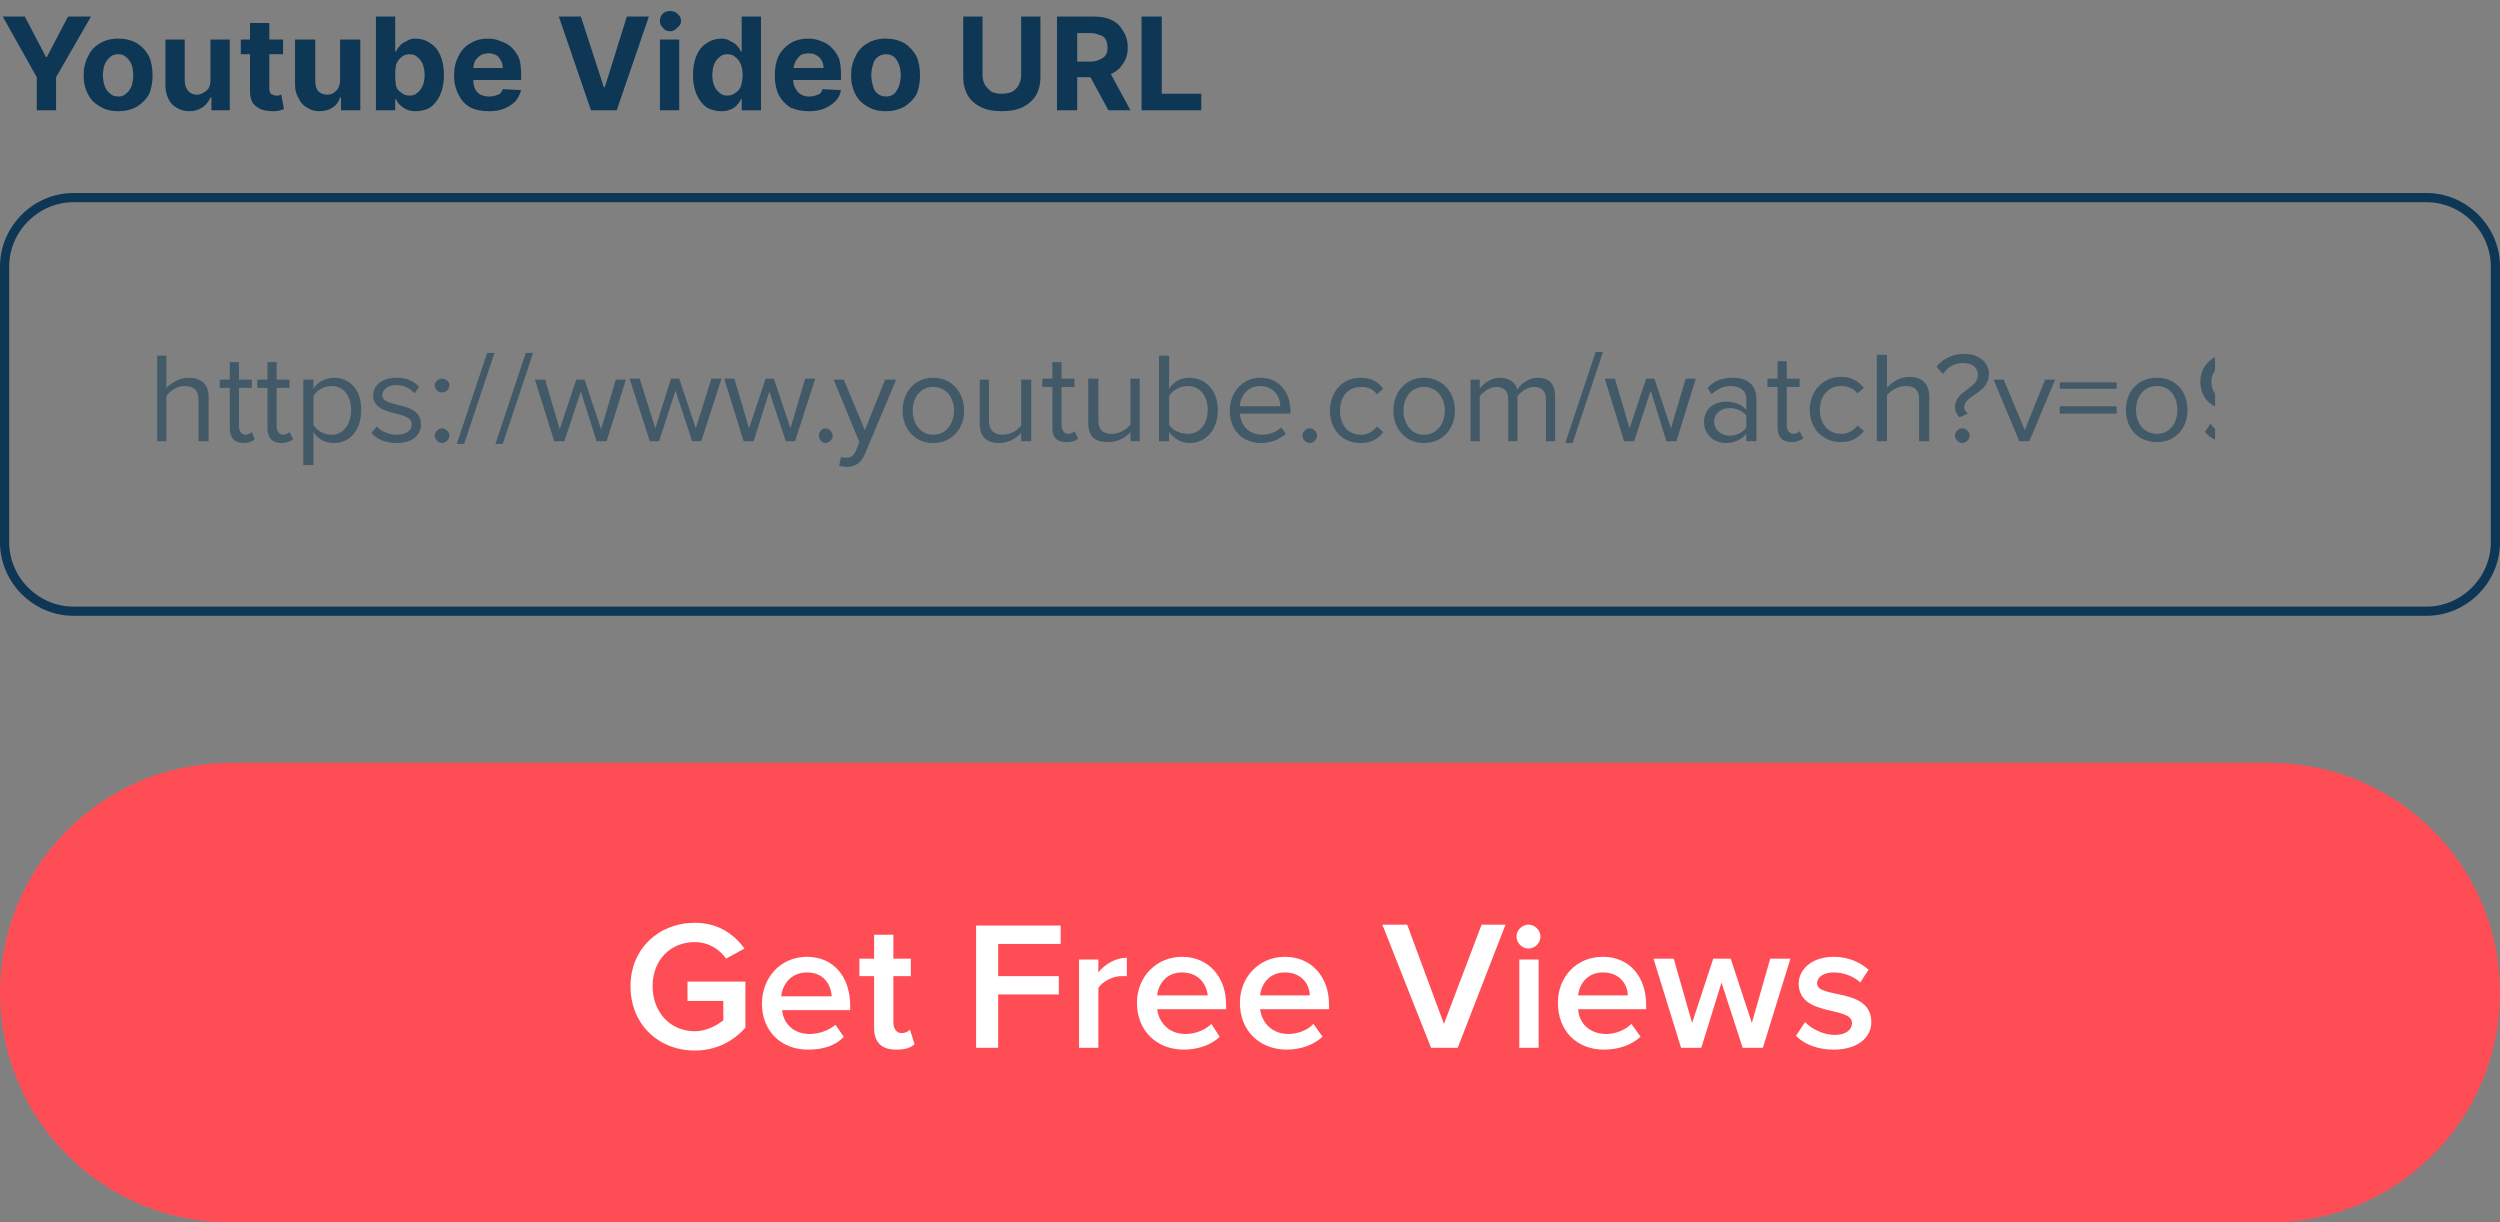
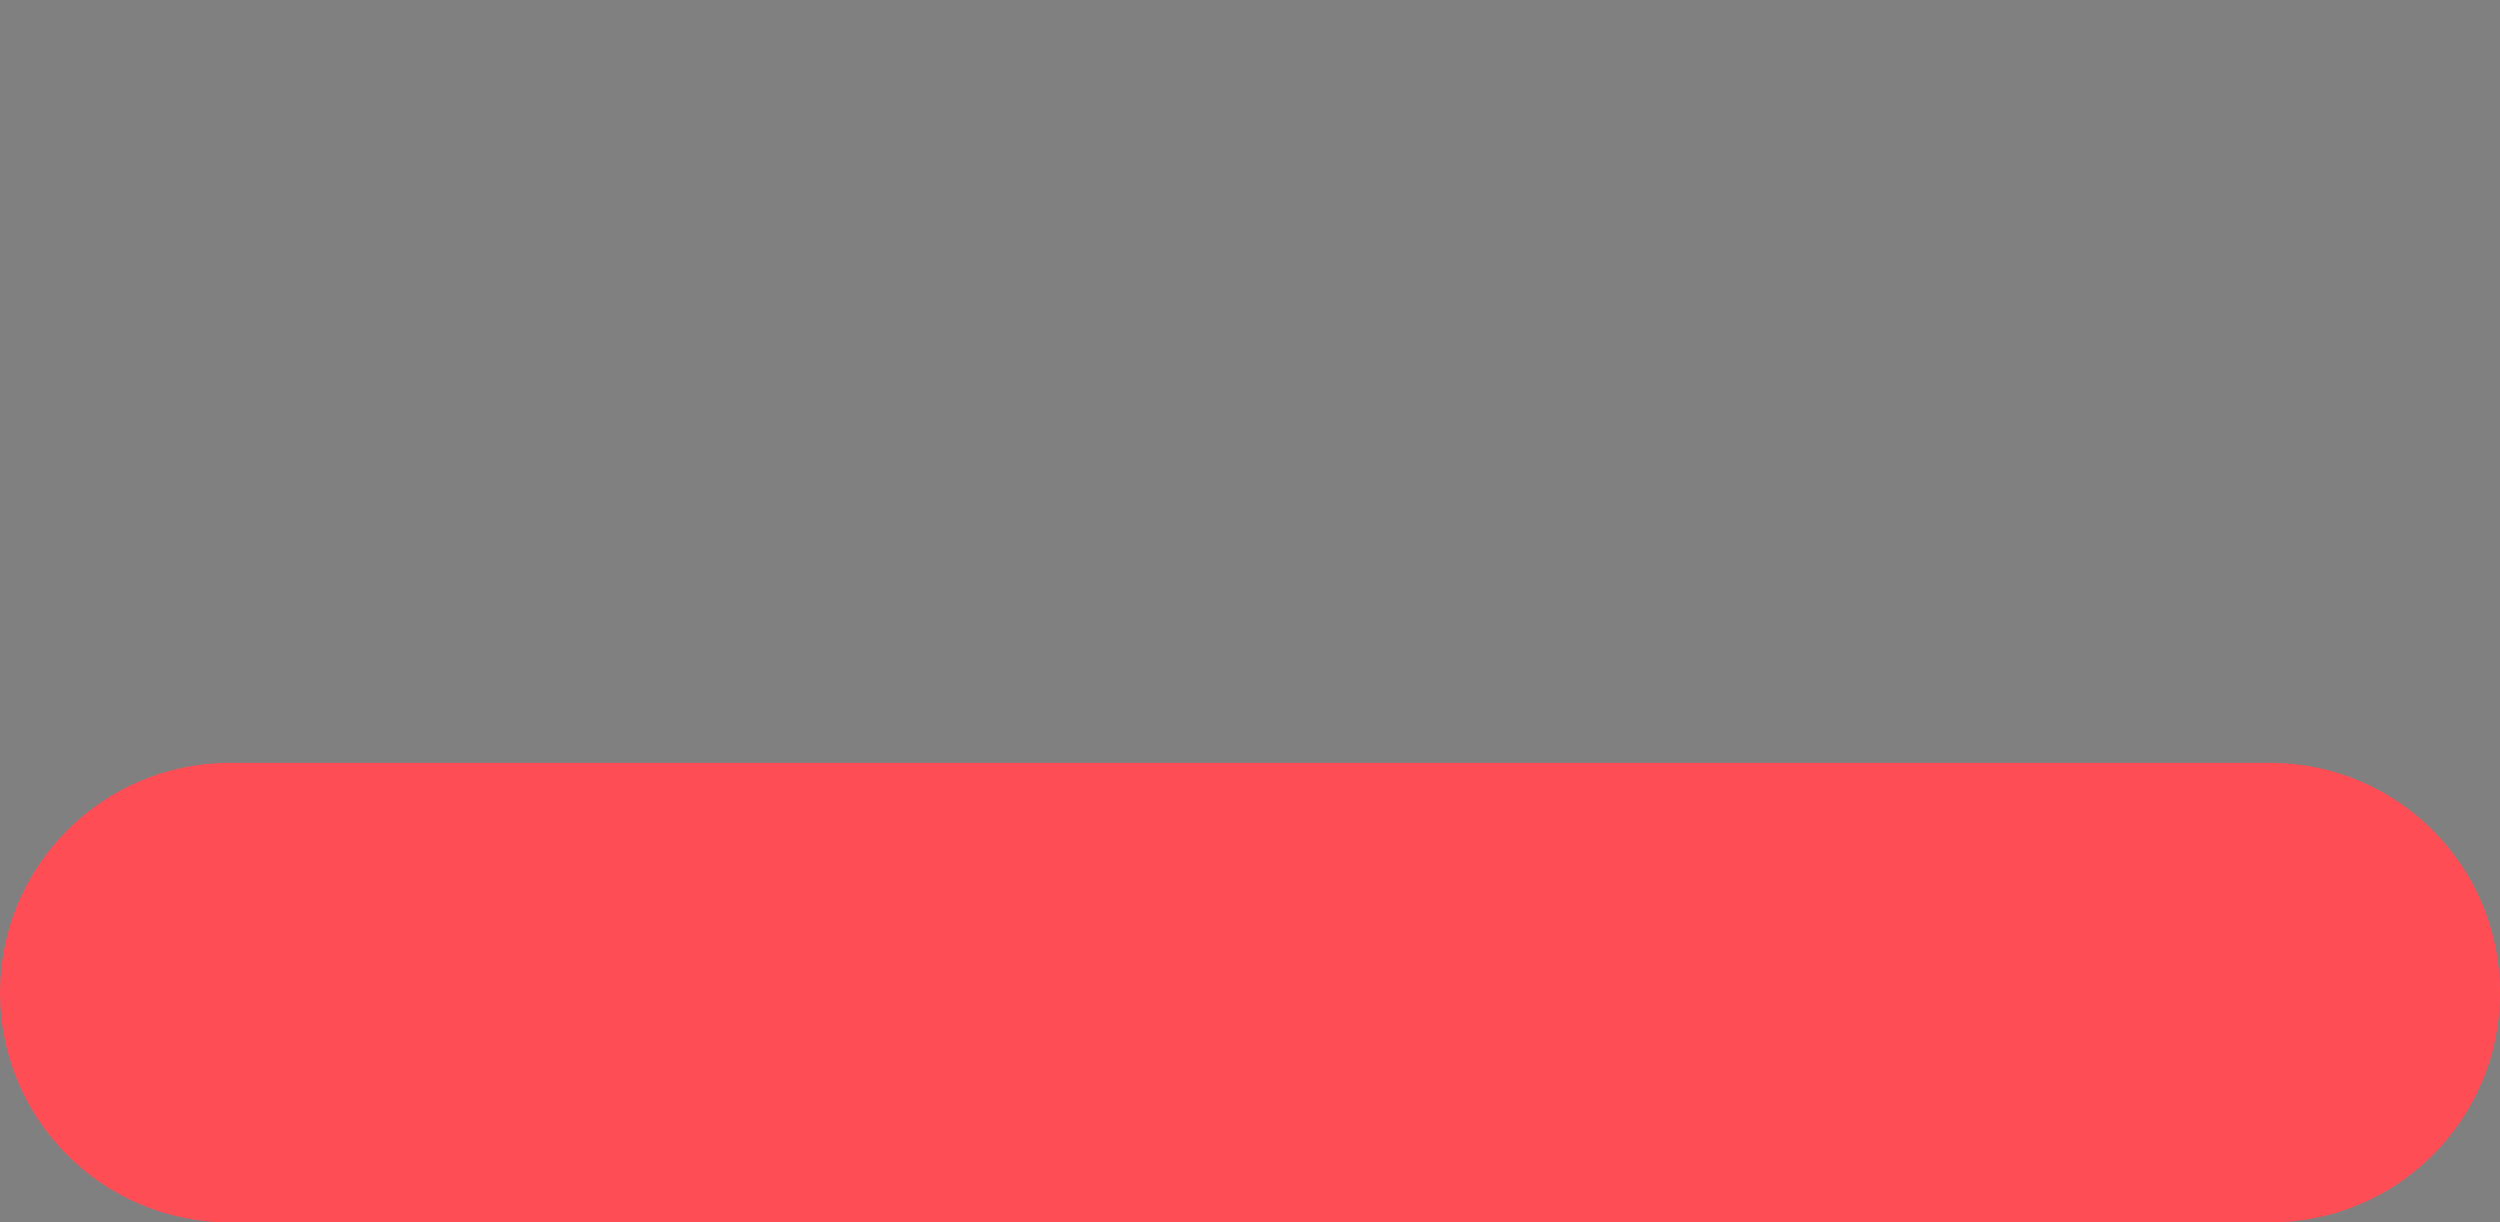
<svg xmlns="http://www.w3.org/2000/svg" version="1.2" viewBox="0 0 272 133" width="272" height="133">
  <rect x="0" y="0" width="272" height="133" fill="#808080" stroke="none" />
  <title>Frame 2085661122</title>
  <defs>
    <clipPath clipPathUnits="userSpaceOnUse" id="cp1">
-       <path d="m16 35h225v17h-225z" />
-     </clipPath>
+       </clipPath>
  </defs>
  <style>
		.s0 { fill: #0d3754 } 
		.s1 { fill: none;stroke: #0d3754 } 
		.s2 { opacity: .53;fill: #0d3754 } 
		.s3 { fill: #ff4d56 } 
		.s4 { fill: #ffffff } 
	</style>
-   <path class="s0" d="m0.3 1.8h2.4l2.3 4.4h0.1l2.3-4.4h2.5l-3.8 6.6v3.6h-2.1v-3.6zm12.6 10.3q-1.2 0-2-0.5-0.9-0.5-1.3-1.3-0.5-0.9-0.5-2.1 0-1.2 0.5-2.1 0.4-0.9 1.3-1.4 0.8-0.5 2-0.5 1.1 0 2 0.5 0.8 0.5 1.3 1.4 0.4 0.9 0.4 2.1 0 1.2-0.4 2.1-0.5 0.8-1.3 1.3-0.9 0.5-2 0.5zm0-1.6q0.5 0 0.8-0.3 0.4-0.3 0.6-0.8 0.2-0.6 0.2-1.2 0-0.7-0.2-1.2-0.2-0.5-0.6-0.8-0.3-0.3-0.8-0.3-0.6 0-0.9 0.3-0.4 0.3-0.6 0.8-0.2 0.5-0.2 1.2 0 0.6 0.2 1.2 0.2 0.5 0.6 0.8 0.3 0.3 0.9 0.3zm10-1.8v-4.4h2.1v7.7h-2v-1.4h-0.1q-0.3 0.7-0.9 1.1-0.6 0.4-1.4 0.4-0.8 0-1.4-0.4-0.6-0.3-0.9-1-0.3-0.6-0.3-1.5v-4.9h2.1v4.5q0 0.7 0.4 1.1 0.3 0.4 0.9 0.4 0.4 0 0.7-0.2 0.4-0.2 0.6-0.5 0.2-0.4 0.2-0.9zm7.9-4.4v1.6h-4.6v-1.6zm-3.6-1.8h2.1v7.1q0 0.3 0.1 0.5 0.1 0.2 0.3 0.2 0.1 0.1 0.3 0.1 0.2 0 0.3 0 0.2-0.1 0.3-0.1l0.3 1.6q-0.2 0-0.4 0.1-0.3 0.1-0.7 0.1-0.8 0-1.4-0.2-0.6-0.3-0.9-0.7-0.3-0.5-0.3-1.3zm9.8 6.2v-4.4h2.2v7.7h-2.1v-1.4h-0.1q-0.2 0.7-0.8 1.1-0.6 0.4-1.5 0.4-0.7 0-1.3-0.4-0.6-0.3-0.9-1-0.4-0.6-0.4-1.5v-4.9h2.2v4.5q0 0.7 0.3 1.1 0.4 0.4 1 0.4 0.4 0 0.7-0.2 0.3-0.2 0.5-0.5 0.2-0.4 0.2-0.9zm3.9 3.3v-10.2h2.1v3.8h0.1q0.1-0.3 0.4-0.6 0.2-0.3 0.7-0.5 0.4-0.3 1-0.3 0.9 0 1.6 0.5 0.7 0.4 1.1 1.3 0.4 0.9 0.4 2.2 0 1.2-0.4 2.1-0.4 0.9-1.1 1.4-0.7 0.4-1.6 0.4-0.6 0-1-0.2-0.4-0.2-0.7-0.5-0.3-0.3-0.4-0.6h-0.1v1.2zm2.1-3.8q0 0.6 0.1 1.2 0.2 0.5 0.6 0.7 0.3 0.3 0.9 0.3 0.5 0 0.8-0.3 0.4-0.3 0.6-0.8 0.2-0.5 0.2-1.1 0-0.7-0.2-1.2-0.2-0.5-0.6-0.8-0.3-0.3-0.8-0.3-0.6 0-0.9 0.3-0.4 0.3-0.6 0.8-0.1 0.5-0.1 1.2zm10.2 3.9q-1.2 0-2-0.4-0.9-0.5-1.3-1.4-0.5-0.9-0.5-2.1 0-1.2 0.5-2.1 0.4-0.9 1.3-1.4 0.8-0.5 1.9-0.5 0.8 0 1.4 0.3 0.7 0.2 1.2 0.7 0.5 0.5 0.8 1.2 0.2 0.7 0.2 1.7v0.6h-6.4v-1.3h4.4q0-0.5-0.2-0.8-0.2-0.4-0.5-0.6-0.4-0.2-0.8-0.2-0.5 0-0.9 0.2-0.4 0.3-0.6 0.6-0.2 0.4-0.2 0.9v1.2q0 0.6 0.2 1 0.2 0.4 0.6 0.6 0.4 0.2 1 0.2 0.3 0 0.6-0.1 0.3-0.1 0.5-0.2 0.2-0.2 0.3-0.5l2 0.1q-0.2 0.7-0.6 1.2-0.5 0.5-1.2 0.8-0.7 0.3-1.7 0.3zm10-10.3l2.5 7.7h0.1l2.4-7.7h2.4l-3.5 10.2h-2.8l-3.5-10.2zm8.6 10.2v-7.7h2.1v7.7zm1.1-8.6q-0.5 0-0.8-0.4-0.3-0.3-0.3-0.7 0-0.5 0.3-0.8 0.3-0.3 0.8-0.3 0.5 0 0.8 0.3 0.4 0.3 0.4 0.8 0 0.4-0.4 0.7-0.3 0.4-0.8 0.4zm5.6 8.7q-0.9 0-1.6-0.4-0.7-0.5-1.1-1.4-0.4-0.9-0.4-2.1 0-1.3 0.4-2.2 0.4-0.9 1.1-1.3 0.7-0.5 1.6-0.5 0.6 0 1 0.3 0.5 0.2 0.7 0.5 0.3 0.3 0.4 0.6h0.1v-3.8h2.1v10.2h-2.1v-1.2h-0.1q-0.1 0.3-0.4 0.6-0.2 0.3-0.7 0.5-0.4 0.2-1 0.2zm0.6-1.7q0.6 0 0.9-0.3 0.4-0.2 0.6-0.7 0.2-0.6 0.2-1.2 0-0.7-0.2-1.2-0.2-0.5-0.6-0.8-0.3-0.3-0.9-0.3-0.5 0-0.8 0.3-0.4 0.3-0.6 0.8-0.2 0.5-0.2 1.2 0 0.6 0.2 1.1 0.2 0.5 0.6 0.8 0.3 0.3 0.8 0.3zm8.9 1.7q-1.1 0-2-0.4-0.8-0.5-1.3-1.4-0.4-0.9-0.4-2.1 0-1.2 0.4-2.1 0.5-0.9 1.3-1.4 0.8-0.5 2-0.5 0.7 0 1.4 0.3 0.6 0.2 1.1 0.7 0.5 0.5 0.8 1.2 0.2 0.7 0.2 1.7v0.6h-6.4v-1.3h4.5q0-0.5-0.2-0.8-0.2-0.4-0.6-0.6-0.3-0.2-0.8-0.2-0.5 0-0.9 0.2-0.3 0.3-0.5 0.6-0.2 0.4-0.3 0.9v1.2q0 0.6 0.3 1 0.2 0.4 0.6 0.6 0.3 0.2 0.9 0.2 0.3 0 0.6-0.1 0.3-0.1 0.5-0.2 0.2-0.2 0.3-0.5l2 0.1q-0.1 0.7-0.6 1.2-0.5 0.5-1.2 0.8-0.7 0.3-1.7 0.3zm8.4 0q-1.2 0-2-0.5-0.9-0.5-1.3-1.3-0.5-0.9-0.5-2.1 0-1.2 0.5-2.1 0.4-0.9 1.3-1.4 0.8-0.5 2-0.5 1.1 0 2 0.5 0.8 0.5 1.3 1.4 0.4 0.9 0.4 2.1 0 1.2-0.4 2.1-0.5 0.8-1.3 1.3-0.9 0.5-2 0.5zm0-1.6q0.5 0 0.9-0.3 0.3-0.3 0.5-0.8 0.2-0.6 0.2-1.2 0-0.7-0.2-1.2-0.2-0.5-0.5-0.8-0.4-0.3-0.9-0.3-0.5 0-0.9 0.3-0.4 0.3-0.5 0.8-0.2 0.5-0.2 1.2 0 0.6 0.2 1.2 0.1 0.5 0.5 0.8 0.4 0.3 0.9 0.3zm14.7-8.7h2.1v6.6q0 1.1-0.5 2-0.5 0.8-1.5 1.3-0.9 0.4-2.2 0.4-1.3 0-2.2-0.4-1-0.5-1.5-1.3-0.5-0.9-0.5-2v-6.6h2.1v6.4q0 0.6 0.3 1.1 0.3 0.4 0.7 0.7 0.5 0.2 1.1 0.2 0.6 0 1.1-0.2 0.5-0.3 0.7-0.7 0.3-0.5 0.3-1.1zm3.9 10.2v-10.2h4q1.2 0 2 0.4 0.8 0.4 1.2 1.2 0.5 0.7 0.5 1.8 0 1-0.5 1.7-0.4 0.7-1.2 1.1-0.9 0.4-2 0.4h-2.7v-1.7h2.3q0.6 0 1-0.2 0.5-0.2 0.7-0.5 0.2-0.3 0.2-0.8 0-0.6-0.2-0.9-0.2-0.4-0.7-0.5-0.4-0.2-1-0.2h-1.4v8.4zm5.5-4.6l2.5 4.6h-2.4l-2.5-4.6zm3.7 4.6v-10.2h2.2v8.4h4.3v1.8z" />
-   <path fill-rule="evenodd" class="s1" d="m8 21.5h256c4.1 0 7.5 3.4 7.5 7.5v30c0 4.1-3.4 7.5-7.5 7.5h-256c-4.1 0-7.5-3.4-7.5-7.5v-30c0-4.1 3.4-7.5 7.5-7.5z" />
  <g id="Clip-Path" clip-path="url(#cp1)">
    <g>
-       <path class="s2" d="m22.7 48h-1.1v-4.5c0-1.1-0.6-1.5-1.5-1.5-0.8 0-1.6 0.5-2 1.1v4.9h-1v-9.3h1v3.5c0.5-0.5 1.4-1.1 2.4-1.1 1.4 0 2.2 0.7 2.2 2.1zm3.8 0.2c-1 0-1.5-0.6-1.5-1.6v-4.4h-1.1v-0.9h1.1v-1.9h1v1.9h1.4v0.9h-1.4v4.2c0 0.5 0.3 0.9 0.7 0.9 0.3 0 0.6-0.2 0.7-0.3l0.3 0.8c-0.2 0.2-0.6 0.4-1.2 0.4zm4.1 0c-1 0-1.5-0.6-1.5-1.6v-4.4h-1.1v-0.9h1.1v-1.9h1v1.9h1.4v0.9h-1.4v4.2c0 0.5 0.3 0.9 0.7 0.9 0.3 0 0.6-0.2 0.7-0.3l0.4 0.8c-0.3 0.2-0.7 0.4-1.3 0.4zm5.7 0c-0.9 0-1.7-0.4-2.2-1.2v3.6h-1.1v-9.3h1.1v1c0.4-0.7 1.3-1.2 2.2-1.2 1.8 0 3 1.3 3 3.5 0 2.2-1.2 3.6-3 3.6zm-0.2-0.9c1.3 0 2.1-1.2 2.1-2.7 0-1.5-0.8-2.6-2.1-2.6-0.9 0-1.7 0.5-2 1.1v3.1c0.3 0.6 1.1 1.1 2 1.1zm7.1 0.9c-1.1 0-2.1-0.3-2.8-1.1l0.6-0.7c0.4 0.5 1.3 0.9 2.2 0.9 1 0 1.6-0.5 1.6-1.1 0-1.7-4.2-0.7-4.2-3.2 0-1 0.9-1.9 2.5-1.9 1.2 0 2 0.4 2.5 1l-0.5 0.7c-0.4-0.5-1.1-0.9-2-0.9-0.9 0-1.5 0.5-1.5 1.1 0 1.5 4.2 0.5 4.2 3.2 0 1.1-0.9 2-2.6 2zm4.9-5.5c-0.4 0-0.8-0.3-0.8-0.8 0-0.4 0.4-0.7 0.8-0.7 0.4 0 0.8 0.3 0.8 0.7 0 0.5-0.4 0.8-0.8 0.8zm0 5.5c-0.4 0-0.8-0.4-0.8-0.8 0-0.4 0.4-0.8 0.8-0.8 0.4 0 0.8 0.4 0.8 0.8 0 0.4-0.4 0.8-0.8 0.8zm2.4 0.1h-0.8l3.3-9.9h0.8zm4.2 0h-0.8l3.3-9.9h0.8zm11.3-0.3h-1.1l-1.7-5.4-1.8 5.4h-1.1l-2.1-6.7h1.1l1.6 5.4 1.8-5.4h0.9l1.8 5.4 1.6-5.4h1.1zm10.3 0h-1l-1.8-5.5-1.8 5.5h-1l-2.2-6.8h1.1l1.7 5.4 1.7-5.4h0.9l1.8 5.4 1.7-5.4h1.1zm10.2 0h-1l-1.8-5.4-1.7 5.4h-1.1l-2.1-6.8h1.1l1.6 5.4 1.8-5.4h0.9l1.8 5.4 1.6-5.4h1.1zm3.3 0.2c-0.4 0-0.7-0.4-0.7-0.8 0-0.4 0.3-0.8 0.7-0.8 0.4 0 0.8 0.4 0.8 0.8 0 0.4-0.4 0.8-0.8 0.8zm1.5 2.5l0.2-1c0.1 0.1 0.4 0.1 0.6 0.1 0.4 0 0.7-0.1 1-0.7l0.4-1-2.8-6.8h1.1l2.3 5.5 2.2-5.5h1.2l-3.4 8.1c-0.4 1-1.1 1.4-2 1.4-0.2 0-0.6-0.1-0.8-0.1zm10.2-2.5c-2 0-3.3-1.6-3.3-3.5 0-2 1.3-3.6 3.3-3.6 2.1 0 3.4 1.6 3.4 3.6 0 1.9-1.3 3.5-3.4 3.5zm0-0.9c1.5 0 2.3-1.3 2.3-2.6 0-1.4-0.8-2.6-2.3-2.6-1.4 0-2.2 1.2-2.2 2.6 0 1.3 0.8 2.6 2.2 2.6zm10.7 0.7h-1.1v-0.9c-0.5 0.6-1.4 1.1-2.4 1.1-1.4 0-2.1-0.7-2.1-2.1v-4.8h1v4.4c0 1.2 0.6 1.6 1.5 1.6 0.9 0 1.6-0.5 2-1v-5h1.1zm3.8 0.1c-1 0-1.5-0.5-1.5-1.5v-4.5h-1.1v-0.9h1.1v-1.8h1v1.8h1.4v0.9h-1.4v4.2c0 0.5 0.3 0.9 0.7 0.9 0.3 0 0.6-0.1 0.7-0.3l0.4 0.8c-0.3 0.3-0.7 0.4-1.3 0.4zm8-0.1h-1v-1c-0.5 0.6-1.4 1.1-2.4 1.1-1.5 0-2.2-0.6-2.2-2.1v-4.8h1.1v4.5c0 1.2 0.6 1.5 1.5 1.5 0.8 0 1.6-0.5 2-1v-5h1zm3.2 0h-1.1v-9.3h1.1v3.6c0.5-0.8 1.3-1.2 2.2-1.2 1.8 0 3.1 1.4 3.1 3.5 0 2.2-1.3 3.6-3.1 3.6-0.9 0-1.7-0.5-2.2-1.2zm0-1.8c0.3 0.6 1.2 1 2 1 1.4 0 2.2-1.1 2.2-2.6 0-1.5-0.8-2.6-2.2-2.6-0.8 0-1.7 0.5-2 1.1zm10 2c-2 0-3.4-1.4-3.4-3.5 0-2 1.4-3.6 3.3-3.6 2.1 0 3.3 1.6 3.3 3.6v0.3h-5.5c0.1 1.3 1 2.3 2.4 2.3 0.8 0 1.6-0.3 2.1-0.8l0.5 0.7c-0.7 0.6-1.6 1-2.7 1zm2.1-4c0-1-0.7-2.2-2.2-2.2-1.4 0-2.2 1.2-2.2 2.2zm3.2 4c-0.4 0-0.8-0.4-0.8-0.8 0-0.4 0.4-0.8 0.8-0.8 0.4 0 0.8 0.4 0.8 0.8 0 0.4-0.4 0.8-0.8 0.8zm5.5 0c-2 0-3.3-1.5-3.3-3.5 0-2 1.3-3.6 3.3-3.6 1.3 0 2 0.5 2.5 1.2l-0.7 0.6c-0.4-0.6-1-0.8-1.7-0.8-1.5 0-2.3 1.1-2.3 2.6 0 1.5 0.8 2.6 2.3 2.6q1 0 1.7-0.9l0.7 0.6c-0.5 0.7-1.2 1.2-2.5 1.2zm6.9 0c-2 0-3.3-1.6-3.3-3.5 0-2 1.3-3.6 3.3-3.6 2.1 0 3.4 1.6 3.4 3.6 0 1.9-1.3 3.5-3.4 3.5zm0-0.9c1.5 0 2.3-1.3 2.3-2.6 0-1.4-0.8-2.6-2.3-2.6-1.4 0-2.2 1.2-2.2 2.6 0 1.3 0.8 2.6 2.2 2.6zm14.3 0.7h-1v-4.5c0-0.9-0.4-1.4-1.3-1.4-0.7 0-1.4 0.5-1.8 1v4.9h-1v-4.5c0-0.9-0.4-1.4-1.3-1.4-0.7 0-1.4 0.5-1.8 1v4.9h-1v-6.7h1v1c0.3-0.5 1.2-1.2 2.2-1.2 1.1 0 1.7 0.6 1.9 1.3 0.3-0.6 1.2-1.3 2.2-1.3 1.3 0 1.9 0.7 1.9 2.1zm1.9 0.2h-0.8l3.3-9.9h0.8zm11.3-0.2h-1.1l-1.7-5.5-1.8 5.5h-1.1l-2.1-6.8h1.1l1.6 5.4 1.8-5.4h0.9l1.8 5.4 1.6-5.4h1.1zm8.7 0h-1.1v-0.8c-0.5 0.6-1.3 1-2.2 1-1.2 0-2.4-0.8-2.4-2.3 0-1.5 1.2-2.2 2.4-2.2 0.9 0 1.7 0.3 2.2 0.9v-1.2c0-0.9-0.7-1.4-1.7-1.4-0.8 0-1.4 0.3-2.1 0.9l-0.4-0.7c0.7-0.8 1.6-1.1 2.7-1.1 1.4 0 2.6 0.6 2.6 2.3zm-2.9-0.6c0.7 0 1.4-0.3 1.8-0.9v-1.3c-0.4-0.5-1.1-0.8-1.8-0.8-1 0-1.7 0.6-1.7 1.5 0 0.8 0.7 1.5 1.7 1.5zm6.7 0.7c-1 0-1.5-0.6-1.5-1.6v-4.4h-1.1v-0.9h1.1v-1.9h1v1.9h1.4v0.9h-1.4v4.2c0 0.5 0.3 0.9 0.7 0.9 0.3 0 0.6-0.1 0.7-0.3l0.4 0.8c-0.3 0.2-0.7 0.4-1.3 0.4zm5.4 0c-2 0-3.4-1.5-3.4-3.5 0-2 1.4-3.6 3.4-3.6 1.2 0 1.9 0.5 2.5 1.2l-0.7 0.6c-0.5-0.6-1.1-0.8-1.8-0.8-1.4 0-2.3 1.1-2.3 2.6 0 1.5 0.9 2.6 2.3 2.6q1.1 0 1.8-0.9l0.7 0.6c-0.6 0.7-1.3 1.2-2.5 1.2zm9.6-0.1h-1.1v-4.5c0-1.2-0.6-1.5-1.5-1.5-0.8 0-1.6 0.5-2 1v5h-1.1v-9.4h1.1v3.6c0.5-0.6 1.4-1.2 2.4-1.2 1.4 0 2.2 0.7 2.2 2.2zm3.3-2.6q-0.5-0.5-0.5-1.1c0-1.8 2.5-2 2.5-3.5 0-0.7-0.5-1.3-1.6-1.3-1.1 0-1.7 0.5-2.2 1.2l-0.7-0.8c0.6-0.8 1.7-1.4 3-1.4 1.7 0 2.7 1 2.7 2.2 0 2.1-2.7 2.3-2.7 3.6 0 0.3 0.2 0.5 0.4 0.7zm0.3 2.8c-0.4 0-0.8-0.4-0.8-0.8 0-0.4 0.4-0.8 0.8-0.8 0.4 0 0.8 0.4 0.8 0.8 0 0.4-0.4 0.8-0.8 0.8zm7.3-0.2h-1.1l-2.8-6.7h1.1l2.3 5.5 2.2-5.5h1.1zm9.5-5.7h-6.2v-0.7h6.2zm0 2.7h-6.2v-0.8h6.2zm4.4 3.1c-2.1 0-3.4-1.5-3.4-3.5 0-2 1.3-3.5 3.4-3.5 2 0 3.3 1.5 3.3 3.5 0 2-1.3 3.5-3.3 3.5zm0-0.9c1.4 0 2.2-1.2 2.2-2.6 0-1.4-0.8-2.6-2.2-2.6-1.5 0-2.3 1.2-2.3 2.6 0 1.4 0.8 2.6 2.3 2.6zm7.8 0.9c-1.2 0-2-0.4-2.6-1.1l0.6-0.9c0.4 0.6 1 1 2 1 1.9 0 2.6-1.9 2.6-3.7q0-0.1 0-0.3c-0.4 0.6-1.5 1.4-2.7 1.4-1.6 0-3-1-3-3 0-1.6 1.2-3 3.2-3 2.7 0 3.7 2.3 3.7 4.8 0 2.5-1.2 4.8-3.8 4.8zm0.2-4.6c0.9 0 1.8-0.5 2.3-1.4-0.1-1.1-0.7-2.6-2.3-2.6-1.4 0-2.1 1.1-2.1 2 0 1.4 0.9 2 2.1 2zm8.6 4.5h-3.2v-9.4h3.2c2.8 0 4.7 2.1 4.7 4.7 0 2.7-1.9 4.7-4.7 4.7zm0-1.1c2.2 0 3.5-1.6 3.5-3.6 0-2-1.2-3.6-3.5-3.6h-2.1v7.2zm12.2 1.1h-1v-4.5c0-1.2-0.6-1.5-1.6-1.5-0.8 0-1.6 0.5-2 1v5h-1v-9.4h1v3.6c0.5-0.6 1.4-1.1 2.5-1.1 1.4 0 2.1 0.6 2.1 2.1zm5.1 0h-1.2l-2.8-6.8h1.1l2.3 5.6 2.2-5.6h1.2zm4.9 0h-1v-9.3h1v3.6c0.6-0.7 1.4-1.2 2.3-1.2 1.8 0 3 1.4 3 3.6 0 2.2-1.2 3.5-3 3.5-0.9 0-1.8-0.5-2.3-1.2zm0-1.8c0.4 0.6 1.2 1.1 2.1 1.1 1.3 0 2.1-1.1 2.1-2.6 0-1.5-0.8-2.7-2.1-2.7-0.9 0-1.7 0.5-2.1 1.1zm9.6 2c-1.8 0-3-1.3-3-3.5 0-2.2 1.2-3.6 3-3.6 1 0 1.8 0.5 2.3 1.2v-1h1v9.3h-1v-3.6c-0.6 0.8-1.4 1.2-2.3 1.2zm0.3-0.9c0.8 0 1.6-0.5 2-1.1v-3c-0.4-0.6-1.2-1.1-2-1.1-1.4 0-2.2 1.1-2.2 2.6 0 1.5 0.8 2.6 2.2 2.6zm7.8 0.8h-1.1v-4l-3.7-5.4h1.3l2.9 4.4 2.9-4.4h1.4l-3.7 5.4zm8.4 0h-5.1v-0.8l3.7-5h-3.7v-0.9h5.1v0.8l-3.8 5h3.8zm7.4 0h-1v-4.4c0-1.2-0.6-1.6-1.5-1.6-0.9 0-1.7 0.5-2 1.1v4.9h-1.1v-6.7h1.1v0.9c0.4-0.5 1.4-1.1 2.4-1.1 1.4 0 2.1 0.7 2.1 2.2zm4.3 0.1c-1.1 0-2.1-0.3-2.8-1l0.6-0.8c0.4 0.5 1.3 1 2.2 1 1 0 1.6-0.5 1.6-1.2 0-1.6-4.2-0.6-4.2-3.1 0-1.1 0.9-2 2.5-2 1.2 0 2 0.5 2.5 1l-0.5 0.7c-0.4-0.4-1.1-0.8-2-0.8-0.9 0-1.5 0.5-1.5 1.1 0 1.4 4.2 0.5 4.2 3.1 0 1.1-0.9 2-2.6 2z" />
-     </g>
+       </g>
  </g>
  <path fill-rule="evenodd" class="s3" d="m25 83h222c13.8 0 25 11.2 25 25 0 13.8-11.2 25-25 25h-222c-13.8 0-25-11.2-25-25 0-13.8 11.2-25 25-25z" />
-   <path class="s4" d="m75.6 114.3c-3.9 0-7-2.8-7-7 0-4.1 3.1-6.9 7-6.9 2.6 0 4.3 1.3 5.4 2.8l-2 1.1c-0.7-1-1.9-1.8-3.4-1.8-2.7 0-4.6 2-4.6 4.8 0 2.8 1.9 4.9 4.6 4.9 1.3 0 2.5-0.7 3.1-1.2v-2.1h-3.9v-2.1h6.3v5c-1.3 1.5-3.2 2.5-5.5 2.5zm12.3-0.1c-2.9 0-5-2-5-5 0-2.8 2-5.1 4.9-5.1 2.9 0 4.7 2.2 4.7 5.3v0.5h-7.4c0.1 1.4 1.2 2.6 3 2.6 1 0 2.1-0.4 2.8-1l0.9 1.3c-0.9 1-2.3 1.4-3.9 1.4zm2.6-5.8c-0.1-1.2-0.8-2.6-2.7-2.6-1.8 0-2.7 1.4-2.8 2.6zm7 5.8c-1.6 0-2.4-0.8-2.4-2.4v-5.6h-1.6v-1.9h1.6v-2.6h2.1v2.6h1.9v1.9h-1.9v5c0 0.7 0.3 1.2 0.9 1.2 0.4 0 0.8-0.2 0.9-0.4l0.5 1.6c-0.4 0.4-1 0.6-2 0.6zm11.1-0.2h-2.4v-13.3h9.2v2h-6.8v3.5h6.6v2h-6.6zm10.9 0h-2.1v-9.6h2.1v1.4c0.7-0.9 1.9-1.6 3.1-1.6v2q-0.2 0-0.6 0c-0.9 0-2.1 0.6-2.5 1.3zm9.3 0.2c-2.9 0-5.1-2-5.1-5.1 0-2.8 2.1-5 4.9-5 2.9 0 4.8 2.2 4.8 5.2v0.5h-7.5c0.2 1.5 1.3 2.7 3.1 2.7 1 0 2.1-0.4 2.8-1.1l0.9 1.4c-0.9 0.9-2.4 1.4-3.9 1.4zm2.6-5.9c-0.1-1.1-0.9-2.5-2.8-2.5-1.8 0-2.6 1.4-2.7 2.5zm8.6 5.9c-2.9 0-5.1-2-5.1-5.1 0-2.8 2.1-5 4.9-5 2.9 0 4.8 2.2 4.8 5.2v0.5h-7.5c0.2 1.5 1.3 2.7 3.1 2.7 0.9 0 2.1-0.4 2.7-1.1l1 1.4c-1 0.9-2.4 1.4-3.9 1.4zm2.5-5.9c0-1.1-0.8-2.5-2.7-2.5-1.8 0-2.6 1.4-2.7 2.5zm16.1 5.7h-2.9l-5.3-13.4h2.7l4 10.8 4.1-10.8h2.6zm7.7-10.8c-0.7 0-1.3-0.6-1.3-1.3 0-0.7 0.6-1.3 1.3-1.3 0.7 0 1.3 0.6 1.3 1.3 0 0.7-0.6 1.3-1.3 1.3zm1.1 10.8h-2.1v-9.6h2.1zm7.1 0.2c-2.9 0-5-2-5-5.1 0-2.8 2-5 4.9-5 2.9 0 4.7 2.2 4.7 5.2v0.5h-7.4c0.1 1.5 1.2 2.7 3.1 2.7 0.9 0 2-0.4 2.7-1.1l1 1.4c-1 0.9-2.4 1.4-4 1.4zm2.6-5.9c0-1.1-0.8-2.5-2.7-2.5-1.8 0-2.6 1.4-2.7 2.5zm14.7 5.7h-2.2l-2.3-7.1-2.2 7.1h-2.2l-3-9.7h2.2l2 7 2.3-7h1.9l2.3 7 2-7h2.2zm7.7 0.2c-1.6 0-3.1-0.5-4.1-1.5l1-1.5c0.6 0.7 2 1.4 3.2 1.4 1.3 0 1.9-0.6 1.9-1.3 0-1.9-5.8-0.6-5.8-4.3 0-1.5 1.4-2.9 3.8-2.9 1.6 0 2.9 0.6 3.8 1.4l-0.9 1.4c-0.6-0.6-1.7-1.1-2.9-1.1-1.1 0-1.8 0.5-1.8 1.2 0 1.7 5.9 0.4 5.9 4.2 0 1.7-1.5 3-4.1 3z" />
</svg>